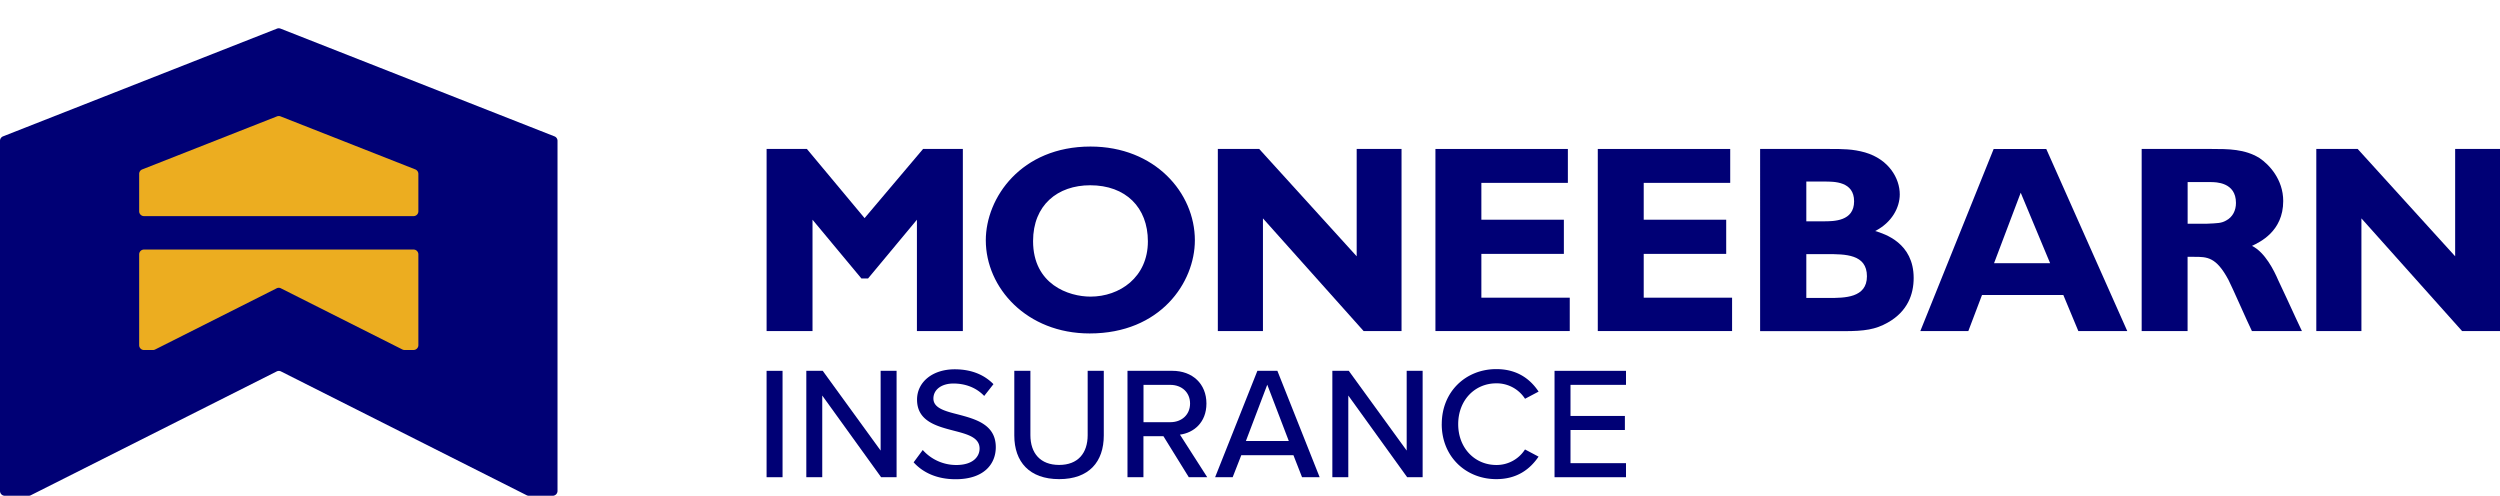
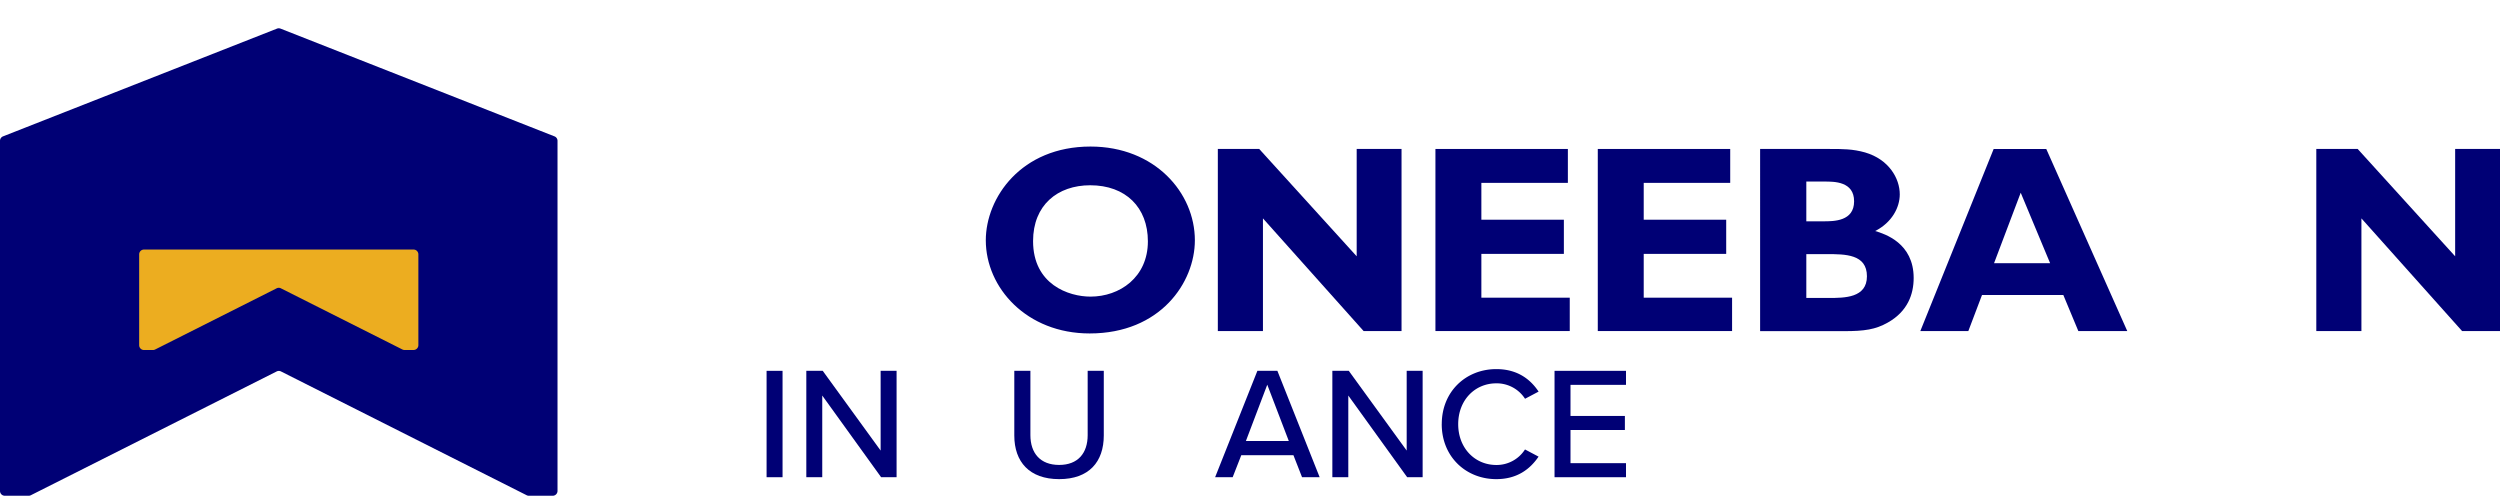
<svg xmlns="http://www.w3.org/2000/svg" id="Layer_1" data-name="Layer 1" viewBox="0 0 1500 297.45">
  <defs>
    <style>.cls-1{fill:#000075;}.cls-2{fill:#ecad20;}</style>
  </defs>
  <title>insurance</title>
  <path class="cls-1" d="M166.2,17.17,1.84,81.81A2.87,2.87,0,0,0,0,84.49V294.57a2.88,2.88,0,0,0,2.89,2.88H17.2a2.8,2.8,0,0,0,1.3-.31L166,222.87a2.92,2.92,0,0,1,2.61,0L316,297.14a2.84,2.84,0,0,0,1.31.31h14.31a2.89,2.89,0,0,0,2.89-2.88V84.49a2.87,2.87,0,0,0-1.84-2.68L168.32,17.17a3,3,0,0,0-2.12,0" />
  <path class="cls-2" d="M248.13,210h-5.37a3,3,0,0,1-1.3-.3L168.55,173a2.82,2.82,0,0,0-2.59,0l-72.9,36.71a3,3,0,0,1-1.31.3H86.39a2.89,2.89,0,0,1-2.89-2.89V152.61a2.88,2.88,0,0,1,2.89-2.88H248.13a2.88,2.88,0,0,1,2.89,2.88V207.1a2.89,2.89,0,0,1-2.89,2.89" />
-   <path class="cls-2" d="M248.13,129.67H86.39a2.89,2.89,0,0,1-2.89-2.89V104.34a2.89,2.89,0,0,1,1.83-2.69L166.2,69.82a3,3,0,0,1,2.12,0l80.87,31.83a2.89,2.89,0,0,1,1.83,2.69v22.44a2.89,2.89,0,0,1-2.89,2.89" />
-   <polygon class="cls-1" points="577.71 198.63 550.15 198.63 550.15 131.83 520.84 167.07 516.83 167.07 487.51 131.83 487.51 198.63 459.96 198.63 459.96 89.38 484.14 89.38 518.75 130.87 553.84 89.38 577.71 89.38 577.71 198.63" />
  <path class="cls-1" d="M653.8,200.07c-37.8,0-62.32-27.39-62.32-55.9,0-25.48,21.15-56.24,62.81-56.24,38.61,0,62.63,27.72,62.63,56.24,0,25.31-20.66,55.9-63.12,55.9m.33-88.91c-19.55,0-34.29,11.85-34.29,33.49,0,26.11,21.47,33.32,34.45,33.32,17.46,0,34.44-11.54,34.44-33.17,0-20.34-13.3-33.64-34.6-33.64" />
  <polygon class="cls-1" points="840.92 198.63 818.17 198.63 757.77 131.03 757.77 198.63 730.7 198.63 730.7 89.38 755.53 89.38 814.01 153.78 814.01 89.38 840.92 89.38 840.92 198.63" />
  <polygon class="cls-1" points="941.85 198.63 861.26 198.63 861.26 89.38 940.72 89.38 940.72 109.72 888.82 109.72 888.82 131.83 938.32 131.83 938.32 152.33 888.82 152.33 888.82 178.61 941.85 178.61 941.85 198.63" />
  <polygon class="cls-1" points="1039.25 198.63 958.67 198.63 958.67 89.38 1038.13 89.38 1038.13 109.72 986.23 109.72 986.23 131.83 1035.72 131.83 1035.72 152.33 986.23 152.33 986.23 178.61 1039.25 178.61 1039.25 198.63" />
  <path class="cls-1" d="M1097.73,89.38c7.85,0,13.94,0,21.3,2.08,14.27,4.17,20.83,15.54,20.83,25.15,0,7.85-4.65,16.83-14.74,22,5.77,1.76,23.08,7.2,23.08,28.19,0,9.62-3.53,20-15.54,26.75-7.38,4.17-13.94,5.14-26.28,5.14h-50.31V89.38Zm-13.94,19.54v23.87h10.26c6.24,0,18.41,0,18.41-12s-12-11.86-17.94-11.86Zm0,43.58v26.27h13.46c9.45,0,22.91,0,22.91-13,0-13.3-13-13.3-24.2-13.3Z" />
  <path class="cls-1" d="M1276.36,198.63H1247l-9-21.62H1189.2L1181,198.63H1152.2l44-109.25h31.56Zm-63.93-83-16,42.29h33.64Z" />
-   <path class="cls-1" d="M1327,89.38c9.93,0,19.86,0,28.67,5.44,5.78,3.85,14.26,12.82,14.26,25.8,0,18.26-14.09,24.67-18.74,26.91,7.85,3.85,13.3,14.9,15.7,20.51,3,6.25,7.69,16.49,10.57,22.74l3.69,7.85h-30c-2.4-4.8-11.86-26.43-14.1-30.75-7.37-13.78-12.81-13.78-20.5-13.78h-4v44.53H1285V89.38Zm-14.42,19.86v25h11.37c7-.32,8.82-.32,11.7-1.91,4-2.09,5.93-6.1,5.93-10.58,0-12.5-12.18-12.5-15.22-12.5Z" />
  <polygon class="cls-1" points="1500 198.63 1477.25 198.63 1416.85 131.03 1416.85 198.63 1389.78 198.63 1389.78 89.38 1414.61 89.38 1473.09 153.78 1473.09 89.38 1500 89.38 1500 198.63" />
  <rect class="cls-1" x="459.95" y="222.5" width="9.58" height="63.83" />
  <polygon class="cls-1" points="528.67 286.33 493.35 237.32 493.35 286.33 483.79 286.33 483.79 222.5 493.64 222.5 528.38 270.34 528.38 222.5 537.95 222.5 537.95 286.33 528.67 286.33" />
-   <path class="cls-1" d="M553.65,270a26.87,26.87,0,0,0,20.1,9c10.33,0,14-5.26,14-9.85,0-6.7-7.27-8.61-15.41-10.72-10.24-2.68-22.11-5.64-22.11-18.66,0-10.53,9.28-18.19,22.59-18.19,9.86,0,17.61,3.17,23.26,8.91l-5.56,7.08c-4.88-5.16-11.57-7.46-18.47-7.46-7.08,0-12,3.63-12,9,0,5.75,6.89,7.56,14.84,9.57,10.43,2.77,22.59,6,22.59,19.62,0,9.95-6.9,19.24-24.12,19.24-11.39,0-19.72-4.11-25.18-10.14Z" />
  <path class="cls-1" d="M608.58,222.49h9.66v38.57c0,10.92,6,17.9,17.24,17.9s17.12-7,17.12-17.9V222.49h9.67v38.77c0,15.88-8.9,26.22-26.79,26.22s-26.9-10.44-26.9-26.13Z" />
-   <path class="cls-1" d="M713.28,286.33l-15.22-24.6h-12v24.6h-9.57V222.49h26.89c12.16,0,20.48,7.85,20.48,19.62,0,11.49-7.74,17.61-15.89,18.67l16.37,25.55Zm-11.1-55.41H686.1v22.39h16.08c6.89,0,11.86-4.5,11.86-11.2s-5-11.19-11.86-11.19" />
  <path class="cls-1" d="M781.23,286.33l-5.17-13.21H744.77l-5.17,13.21H729.07l25.36-63.83h12l25.36,63.83Zm-20.87-55.51L747.54,264.6h25.74Z" />
  <polygon class="cls-1" points="844.3 286.33 808.98 237.32 808.98 286.33 799.41 286.33 799.41 222.5 809.27 222.5 844.01 270.34 844.01 222.5 853.58 222.5 853.58 286.33 844.3 286.33" />
  <path class="cls-1" d="M865.06,254.46c0-19.62,14.55-33,32.73-33,12.54,0,20.39,6,25.37,13.5l-8.14,4.3A20.22,20.22,0,0,0,897.79,230c-12.92,0-22.87,10.14-22.87,24.5s10,24.49,22.87,24.49A20.2,20.2,0,0,0,915,269.67l8.14,4.31c-5.08,7.47-12.83,13.5-25.37,13.5-18.18,0-32.73-13.41-32.73-33" />
  <polygon class="cls-1" points="932.72 286.33 932.72 222.5 975.6 222.5 975.6 230.91 942.3 230.91 942.3 249.57 974.93 249.57 974.93 258 942.3 258 942.3 277.9 975.6 277.9 975.6 286.33 932.72 286.33" />
</svg>